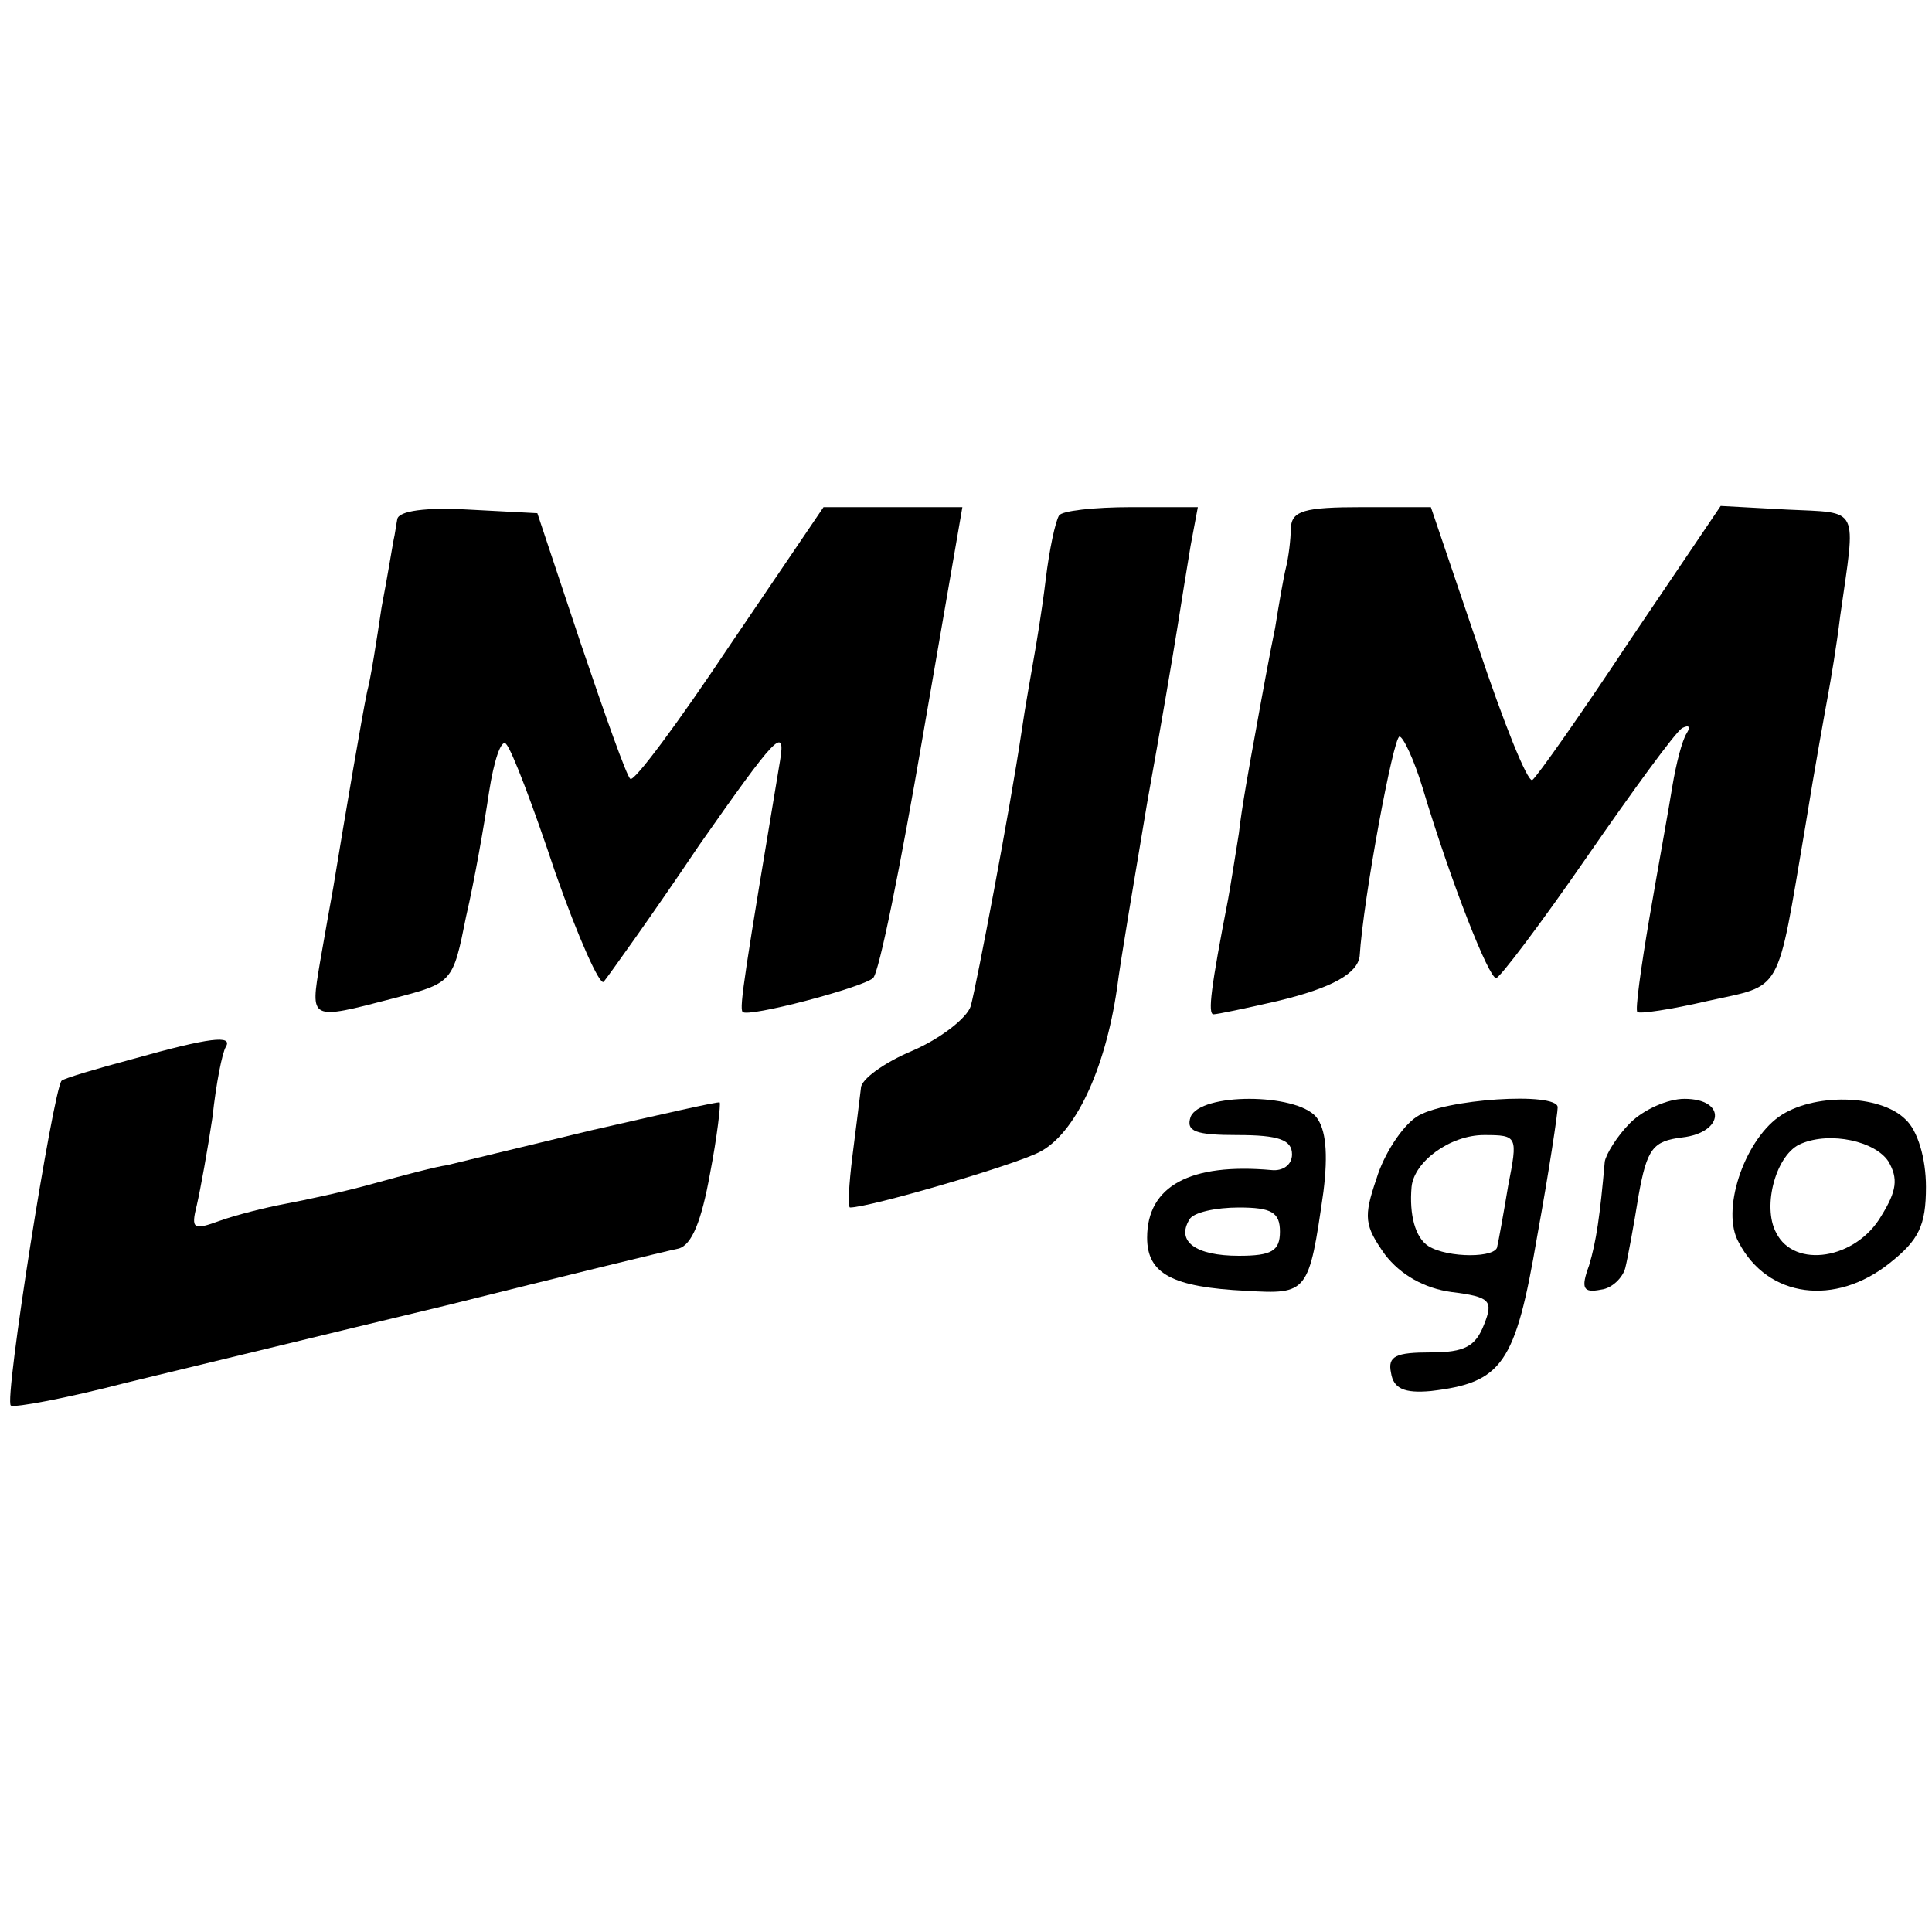
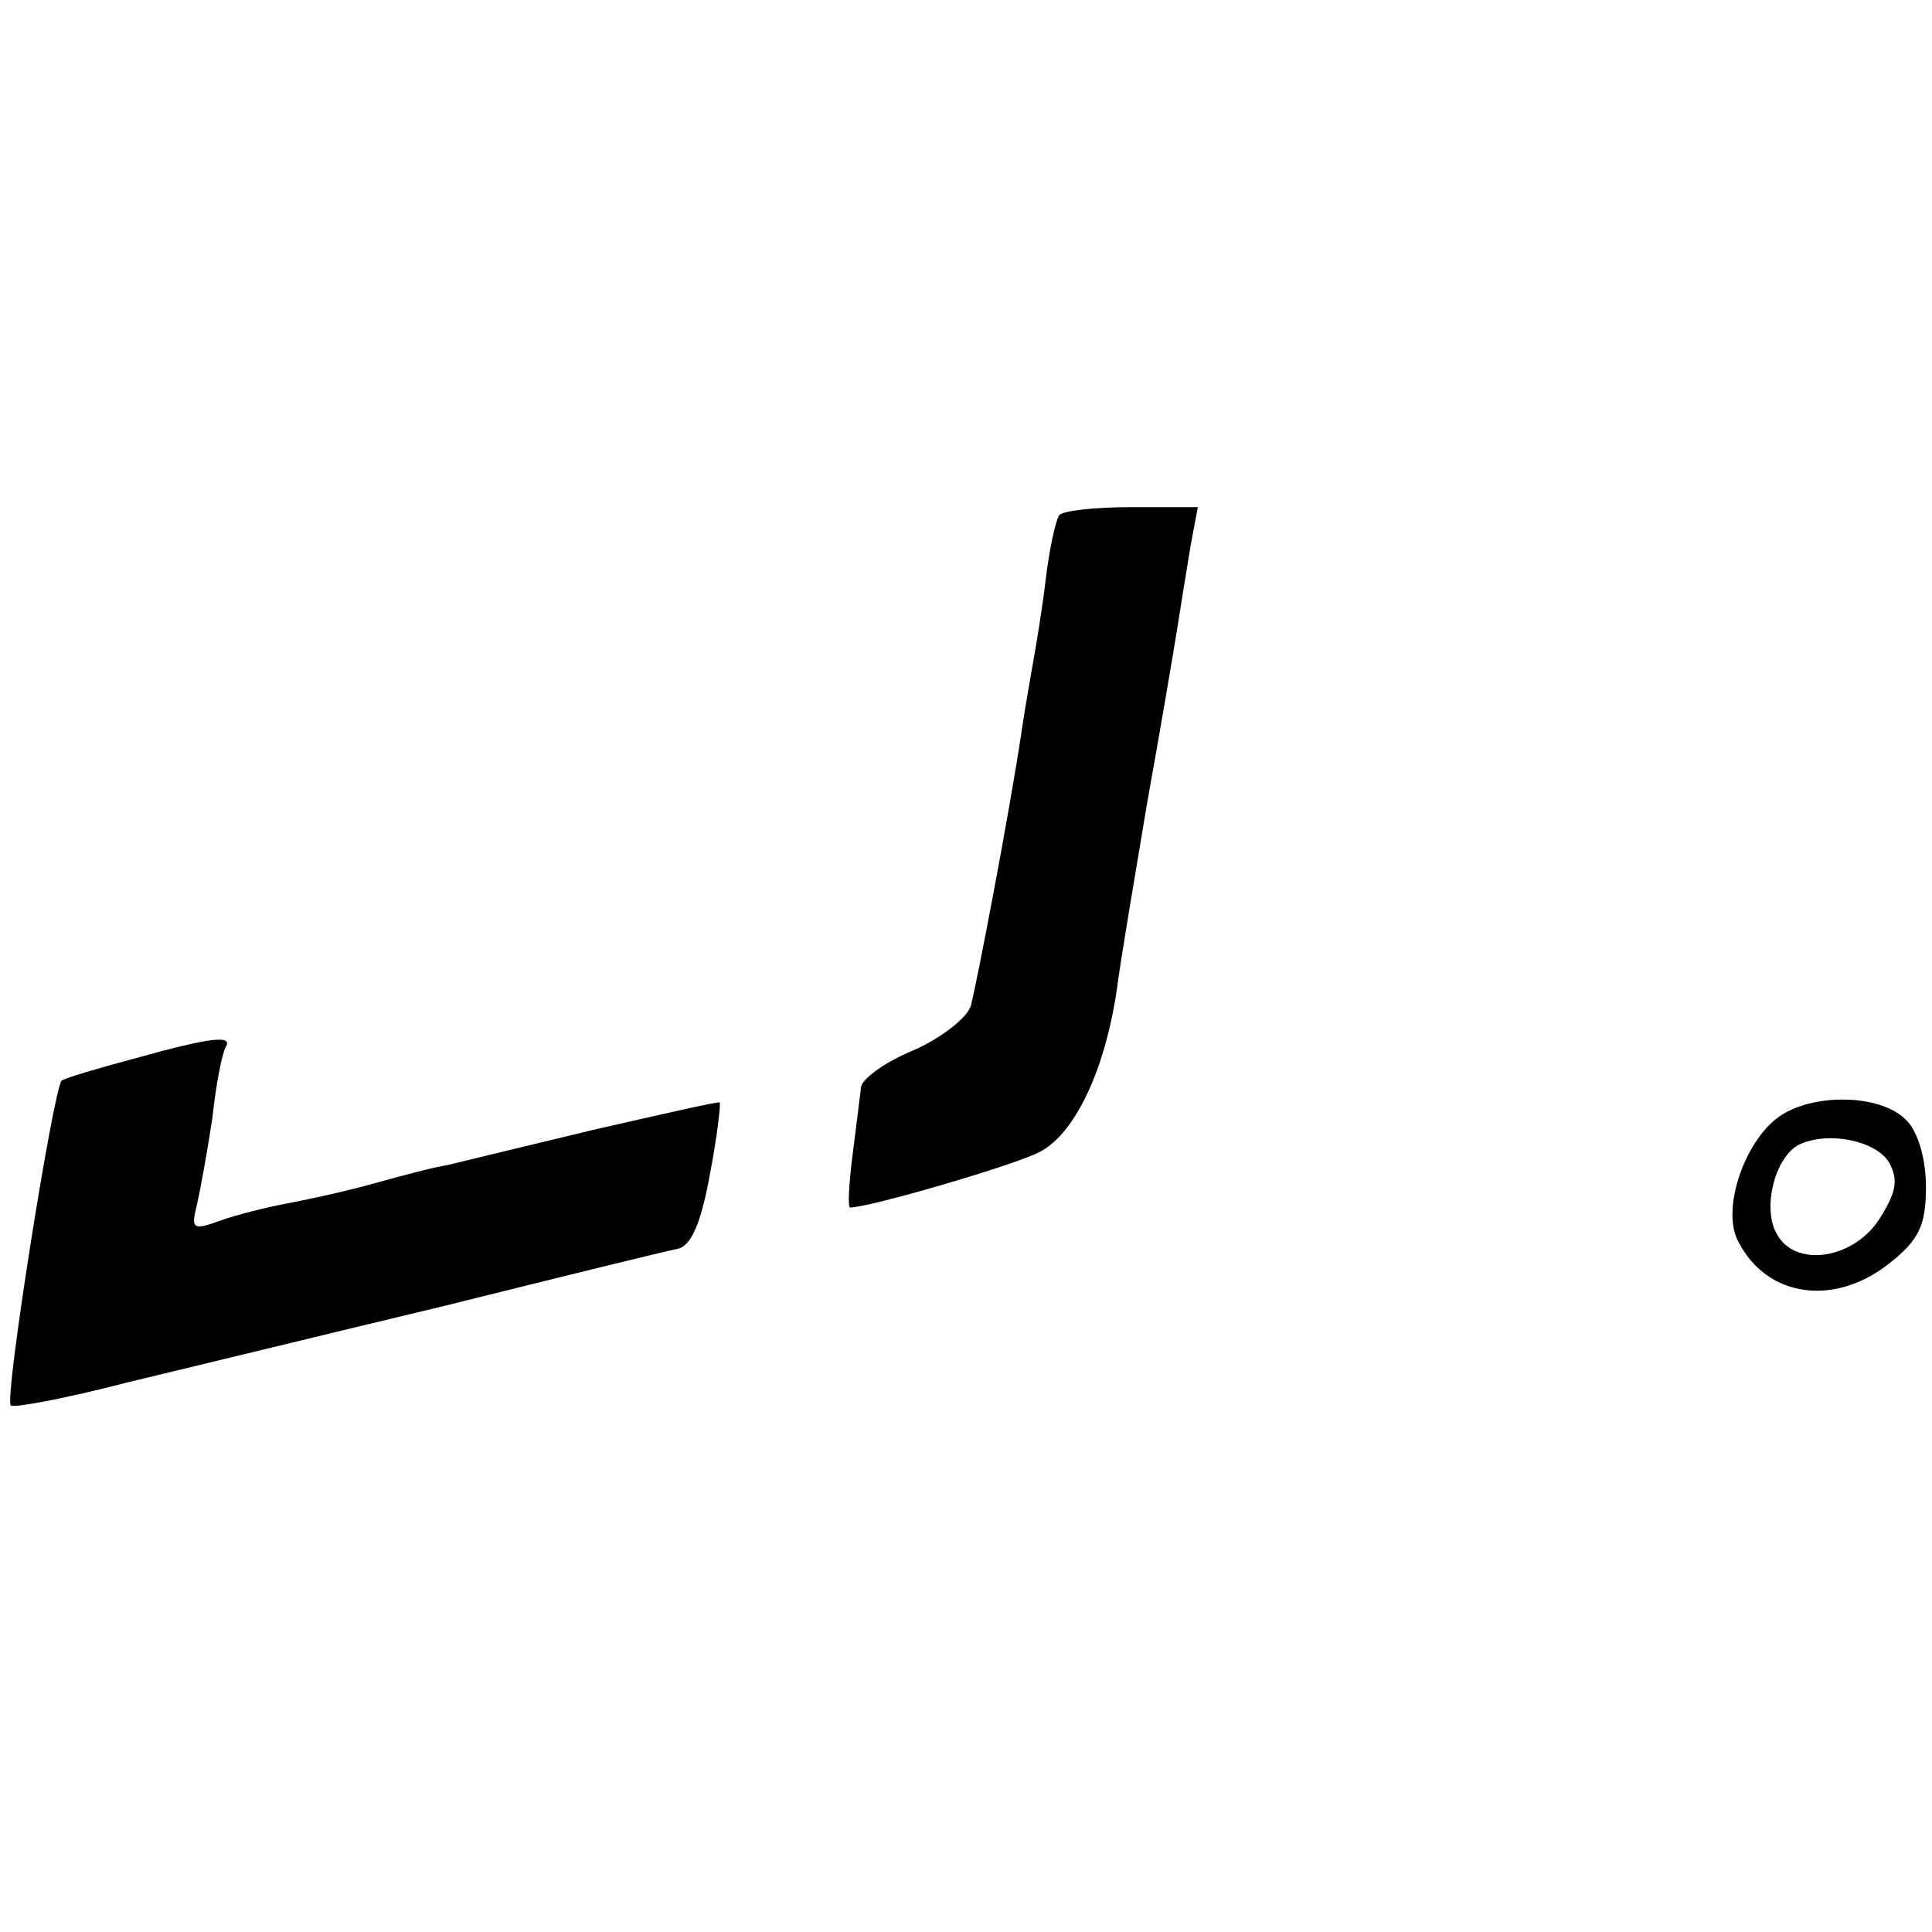
<svg xmlns="http://www.w3.org/2000/svg" version="1.0" width="160pt" height="160pt" viewBox="0 0 160 160" preserveAspectRatio="xMidYMid meet">
  <g transform="translate(0,160) scale(0.1,-0.1)" fill="#000000" stroke="none">
-     <path d="M329 1170 c-1 -5 -2 -13 -3 -17 -1 -5 -5 -30 -10 -56 -4 -27 -9 -59 -12 -70 -4 -19 -18 -101 -28 -162 -2 -11 -7 -39 -11 -62 -8 -48 -9 -48 60 -30 50 13 50 13 61 68 7 30 15 76 19 103 4 26 10 44 14 40 5 -5 23 -53 41 -107 19 -54 37 -94 40 -90 4 5 40 55 79 113 63 90 72 100 67 70 -29 -174 -34 -205 -31 -208 4 -5 99 20 108 28 5 4 23 94 41 199 l33 191 -58 0 -57 0 -78 -115 c-42 -63 -79 -113 -82 -110 -3 2 -21 53 -41 112 l-36 108 -57 3 c-35 2 -58 -1 -59 -8z" />
    <path d="M877 1173 c-3 -5 -8 -28 -11 -53 -3 -25 -8 -55 -10 -66 -2 -12 -7 -39 -10 -60 -10 -67 -37 -208 -42 -227 -3 -10 -25 -27 -48 -37 -24 -10 -43 -24 -43 -31 -1 -8 -4 -33 -7 -56 -3 -24 -4 -43 -2 -43 16 0 136 35 157 46 29 15 54 67 64 135 3 24 15 94 25 154 11 61 22 126 25 145 3 19 8 50 11 68 l6 32 -55 0 c-31 0 -58 -3 -60 -7z" />
-     <path d="M1069 1163 c0 -10 -2 -25 -4 -33 -2 -8 -6 -31 -9 -50 -4 -19 -11 -57 -16 -85 -5 -27 -12 -66 -14 -85 -3 -19 -7 -44 -9 -55 -14 -72 -17 -95 -12 -95 3 0 27 5 53 11 46 11 66 23 68 37 3 48 28 182 33 182 3 0 12 -19 19 -42 24 -80 55 -158 61 -158 3 0 37 45 75 100 38 55 73 103 79 107 6 3 7 1 4 -4 -4 -6 -9 -26 -12 -44 -3 -19 -12 -68 -19 -109 -7 -41 -12 -77 -10 -78 1 -2 28 2 58 9 63 14 57 3 81 144 8 50 17 99 19 110 2 11 7 40 10 65 13 92 17 85 -44 88 l-55 3 -75 -111 c-41 -62 -77 -113 -81 -116 -4 -2 -24 48 -45 111 l-39 115 -57 0 c-48 0 -58 -3 -59 -17z" />
    <path d="M110 723 c-30 -8 -57 -16 -59 -18 -7 -8 -48 -266 -42 -269 3 -2 46 6 96 19 50 12 169 41 265 64 96 24 182 45 192 47 11 3 19 23 26 62 6 31 9 58 8 59 -1 1 -49 -10 -106 -23 -58 -14 -112 -27 -120 -29 -8 -1 -35 -8 -60 -15 -25 -7 -58 -14 -74 -17 -16 -3 -40 -9 -54 -14 -22 -8 -24 -7 -19 13 3 13 9 46 13 73 3 28 8 53 11 58 6 10 -13 8 -77 -10z" />
-     <path d="M986 675 c-4 -12 4 -15 39 -15 34 0 45 -4 45 -16 0 -9 -8 -14 -17 -13 -67 6 -103 -13 -103 -56 0 -30 21 -41 82 -44 51 -3 52 -2 64 82 4 32 2 52 -6 62 -17 20 -96 20 -104 0z m74 -95 c0 -16 -7 -20 -34 -20 -36 0 -52 12 -41 30 3 6 22 10 41 10 27 0 34 -4 34 -20z" />
-     <path d="M1173 675 c-12 -8 -27 -31 -33 -51 -11 -32 -10 -39 7 -63 13 -17 33 -28 55 -31 32 -4 35 -7 27 -27 -7 -18 -16 -23 -44 -23 -29 0 -36 -3 -33 -17 2 -13 11 -17 33 -15 59 7 70 22 88 128 10 55 17 102 17 107 0 13 -95 7 -117 -8z m76 -57 c-4 -24 -8 -46 -9 -50 0 -10 -41 -10 -57 0 -11 7 -16 26 -14 49 2 21 32 43 60 43 28 0 28 -1 20 -42z" />
-     <path d="M1350 670 c-11 -11 -20 -26 -21 -32 -4 -45 -7 -66 -13 -86 -7 -19 -5 -23 10 -20 9 1 18 10 20 18 2 8 7 35 11 60 7 39 12 45 36 48 35 4 37 32 2 32 -14 0 -34 -9 -45 -20z" />
    <path d="M1473 675 c-29 -21 -48 -78 -33 -104 24 -46 80 -53 125 -17 24 19 30 31 30 63 0 24 -7 47 -17 56 -21 21 -77 22 -105 2z m91 -37 c8 -14 7 -24 -6 -45 -21 -36 -72 -44 -87 -14 -12 22 0 66 21 74 24 10 61 2 72 -15z" />
  </g>
</svg>